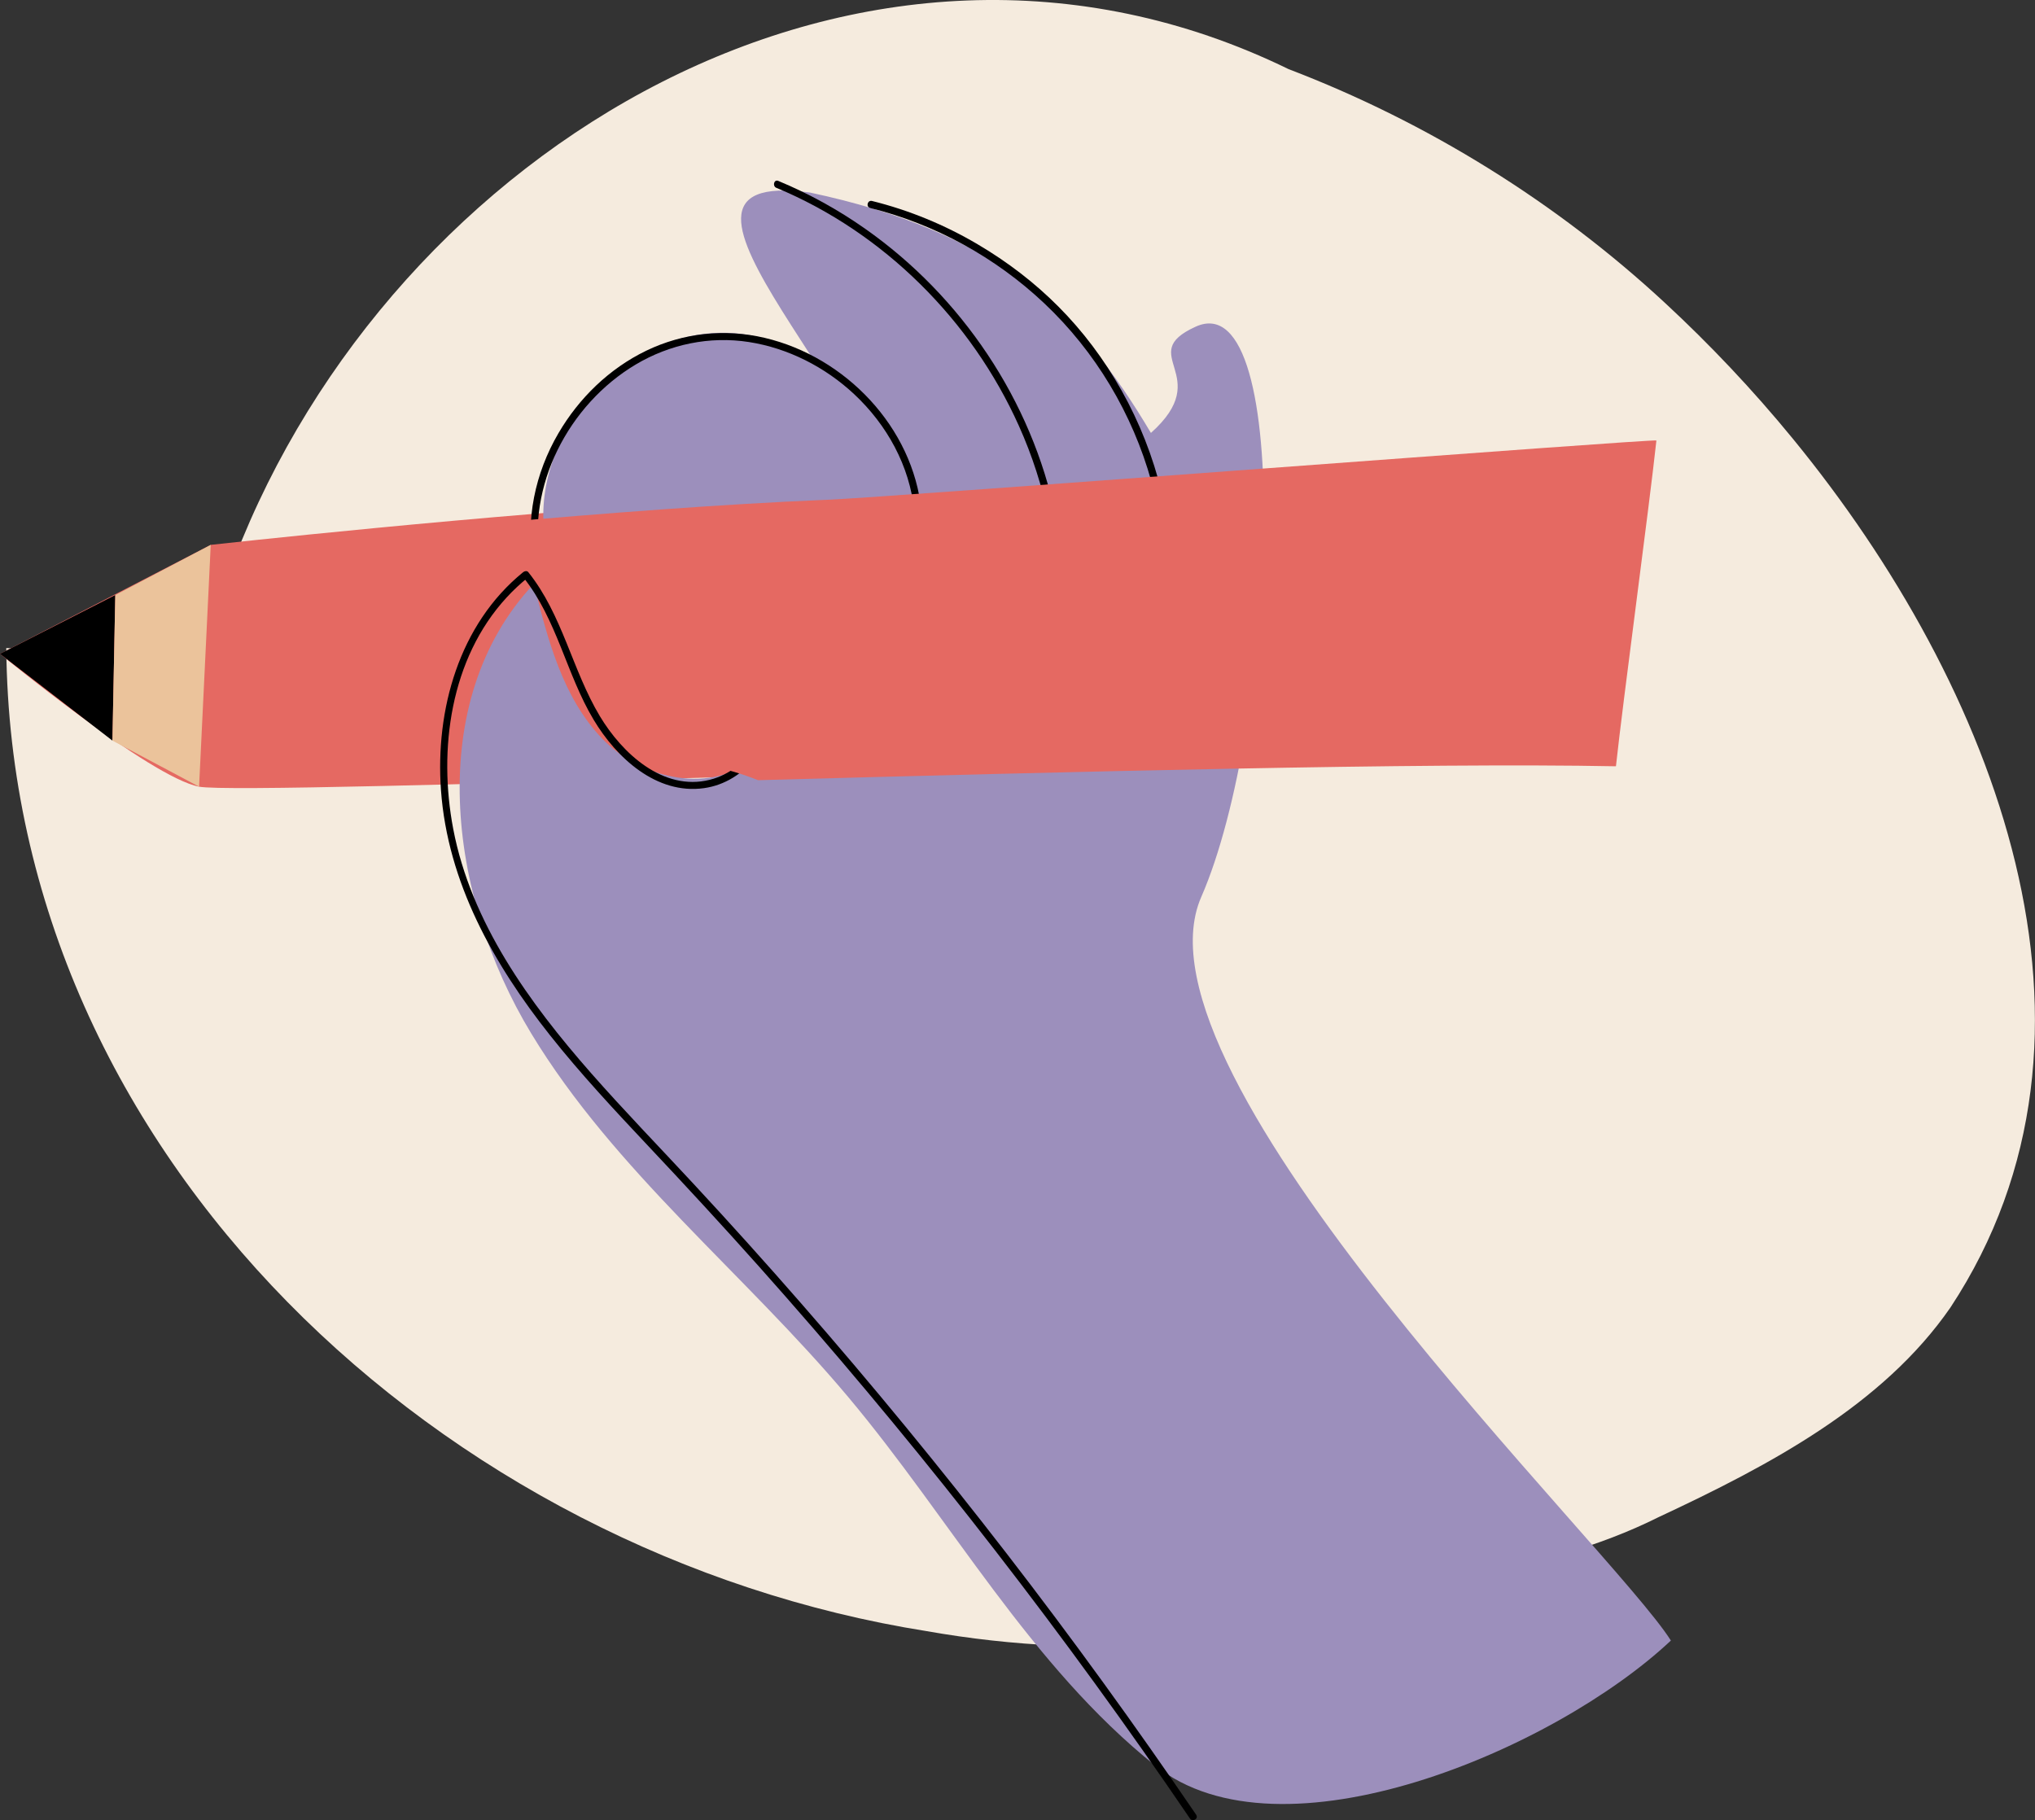
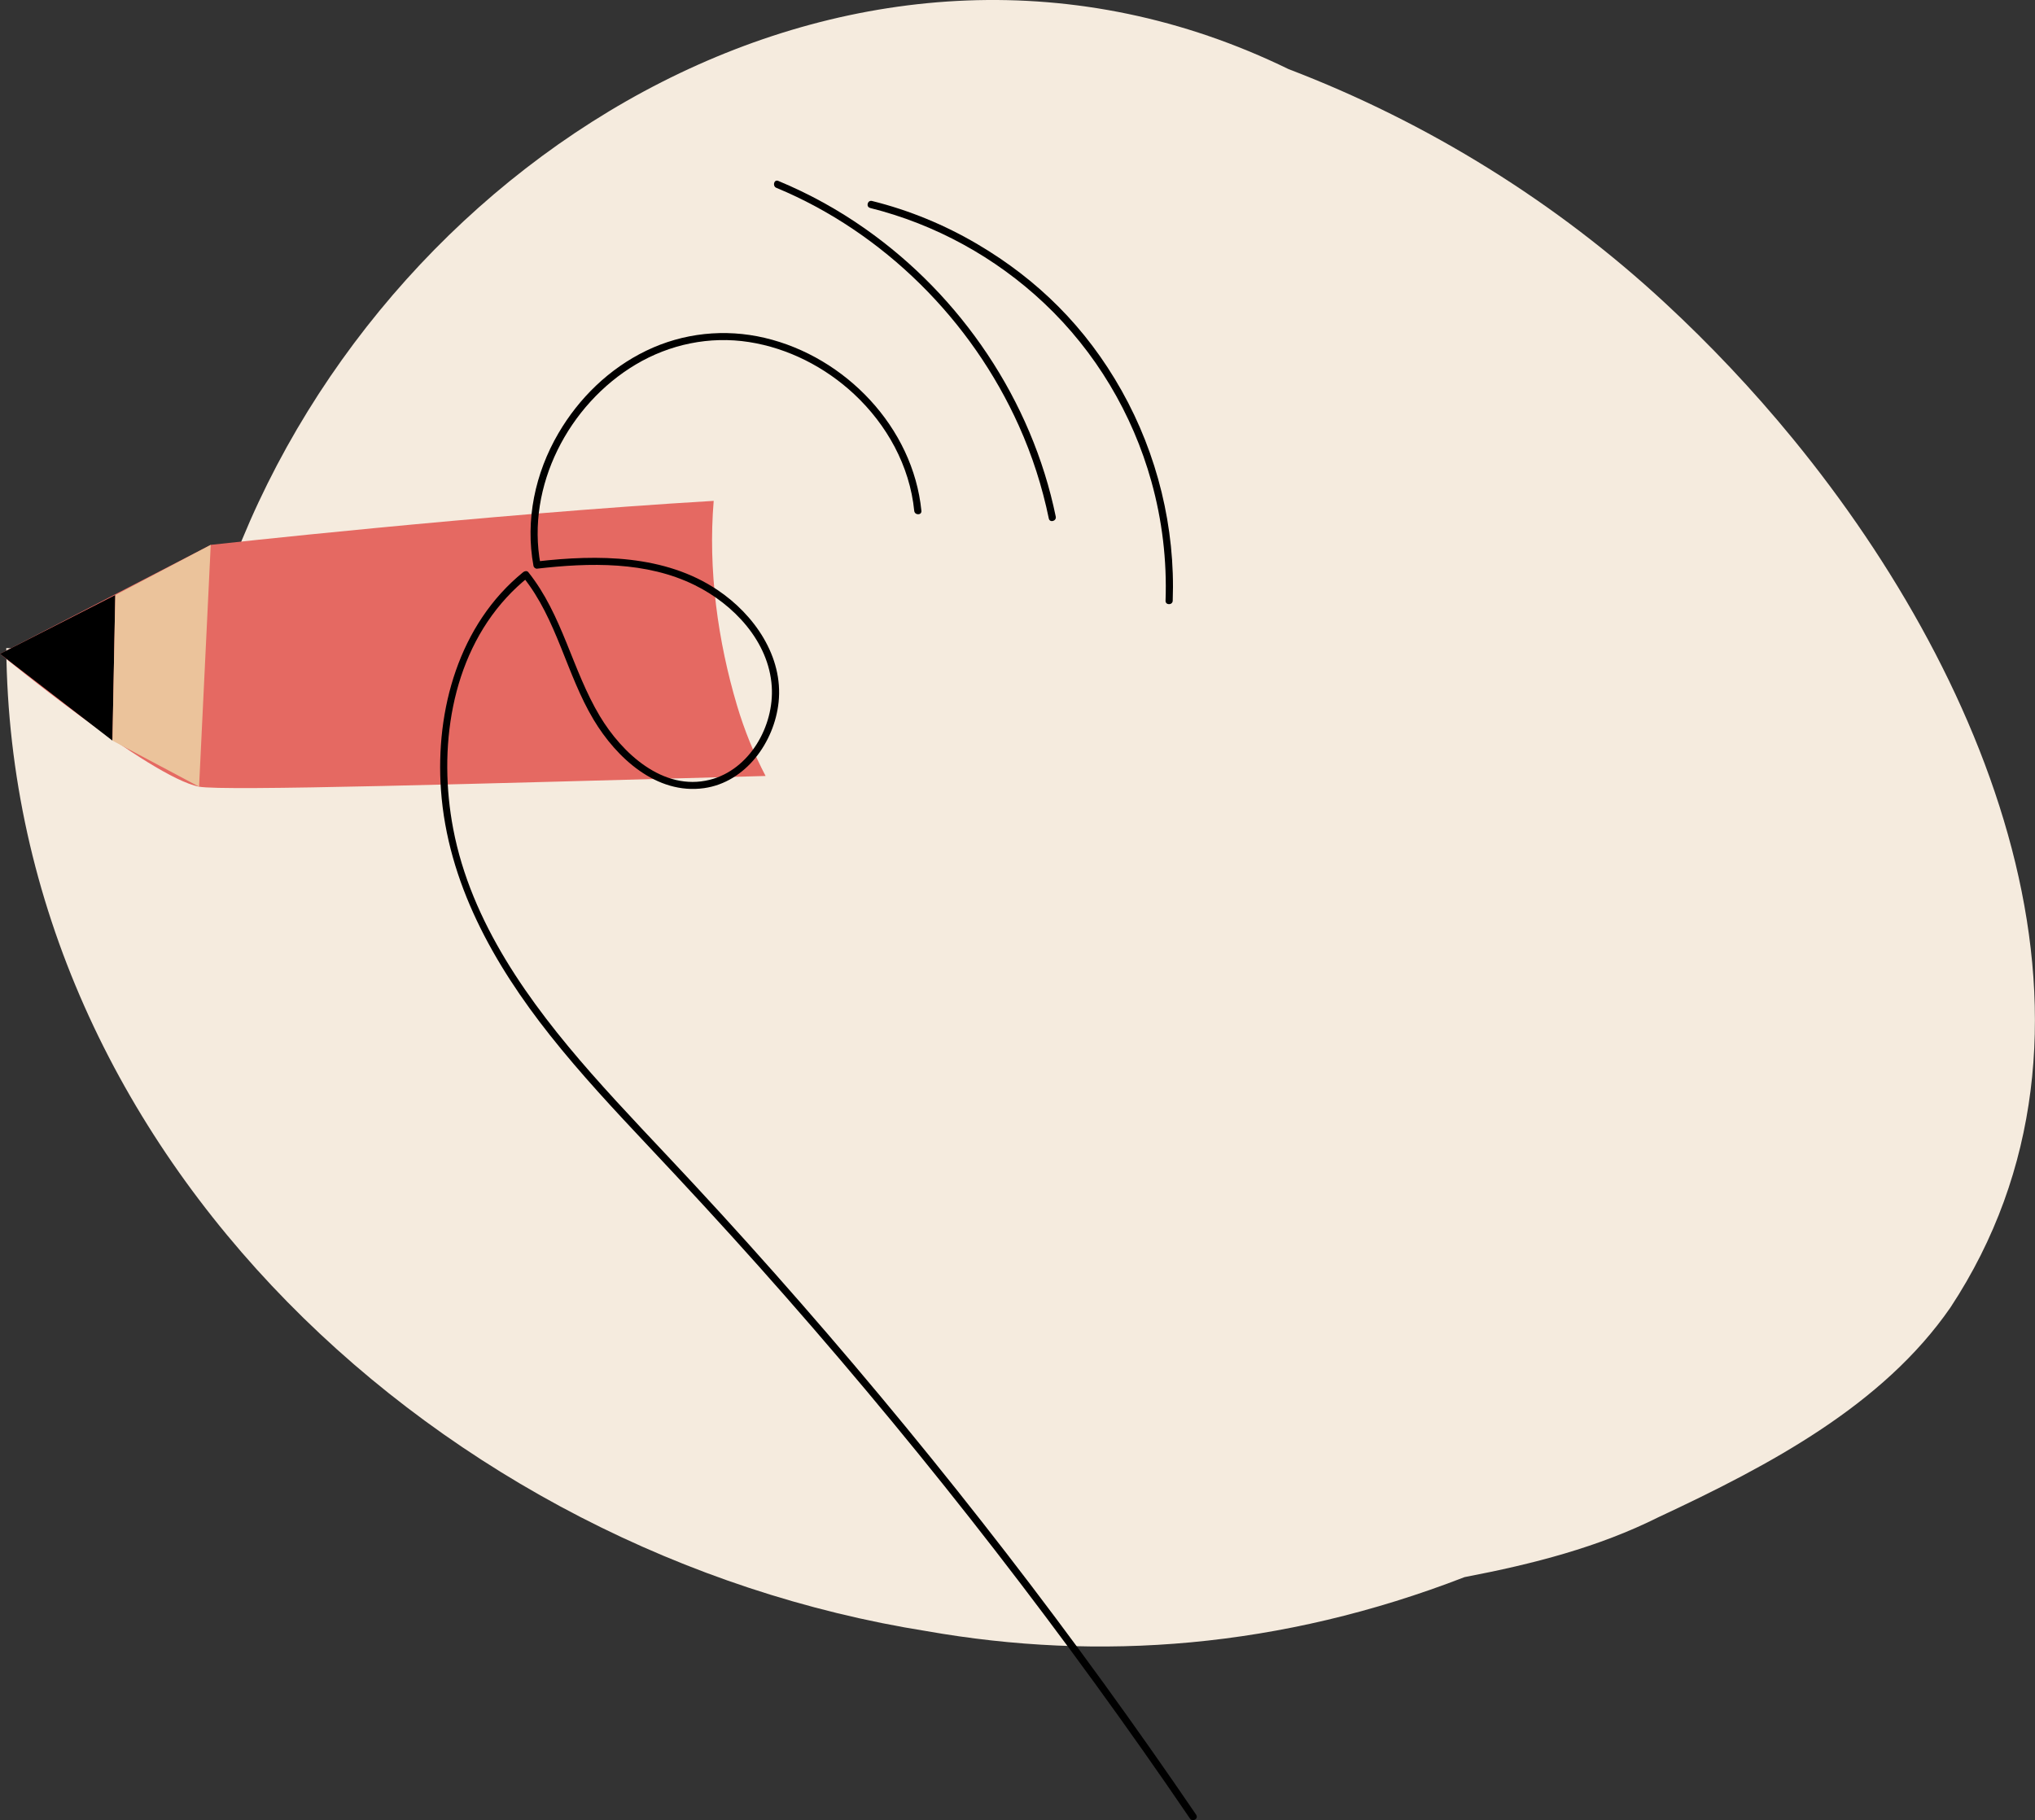
<svg xmlns="http://www.w3.org/2000/svg" id="Layer_2" data-name="Layer 2" viewBox="0 0 363.09 324.75">
  <rect x="0" y="0" width="363.09" height="324.75" fill="#333333" stroke="none" />
  <defs>
    <style>      .cls-1 {        fill: #9c8fbc;      }      .cls-2 {        fill: #e56962;      }      .cls-3 {        fill: #ebc39b;      }      .cls-4 {        fill: #f5ebde;      }    </style>
  </defs>
  <g id="Layer_1-2" data-name="Layer 1">
    <g>
      <path class="cls-4" d="M1.12,115.63c.8,90.97,78.3,161.79,164.23,175.42,15.31,2.7,31.09,3.49,47.16,1.99,16.07-1.5,32.41-5.28,48.8-11.63,12.19-2.33,23.88-5.33,34.57-10.68,20.04-9.35,40.09-20.04,52.11-37.41,32.29-48.99,7.98-110.98-28.09-155.02-7.21-8.81-14.9-16.9-22.72-24.15-9.68-8.99-20.28-17.07-31.57-24.09-11.29-7.02-23.27-12.98-35.71-17.73C154.25-24.56,70.07,26.21,41.79,99.81c-9.78,10.48-22.1,17.2-40.67,15.82Z" />
      <g>
        <path class="cls-2" d="M131.5,125.88c-3.42-11.49-5.19-24.23-4.16-36.51-41.22,2.45-89.74,7.85-89.74,7.85L0,116.67s26.8,22.04,35.52,23.7c4.31.82,49.1-.51,101.08-1.91-2.05-3.91-3.77-8.11-5.1-12.58Z" />
        <g>
-           <path class="cls-1" d="M298.11,292.74c-20.87,19.59-69.62,40.19-91.98,22.31-22.35-17.88-36.41-43.87-54.81-65.8-18.48-22.02-41.66-40.29-56.55-64.87-14.9-24.58-19.18-59.26.49-80.22,2.43,9.88,5.12,20.26,12.16,27.61,7.04,7.36,19.92,10.16,27.31,3.16,8.23-7.8,4.28-22.69-4.82-29.45-9.11-6.76-21.15-7.65-32.47-8.29-3.68-18.67,13.28-38.38,32.31-37.8,19.02.58,34.72,20.91,30.76,39.52.75-24.92-51.27-69.32-16.02-64.56,32.92,6.98,47.89,20.95,60.86,42.9,11.57-10.35-2.99-13.97,7.98-18.96,17.8-8.09,14.29,71.38,1,101.76-13.97,31.92,73.37,116.1,83.8,132.69Z" />
+           <path class="cls-1" d="M298.11,292.74Z" />
          <path d="M213.43,323.82c-10.82-15.88-22.1-31.45-33.85-46.66s-23.98-30.11-36.64-44.6c-6.3-7.22-12.71-14.34-19.23-21.36-6.08-6.56-12.32-12.98-18.23-19.7-11.03-12.56-21.43-26.87-24.62-43.62-2.69-14.14-.52-30.36,9.54-41.28,1.19-1.3,2.49-2.5,3.86-3.61h-.91c6.03,7.52,7.69,17.29,12.57,25.44,4.06,6.77,11.19,13.4,19.7,12.2,7.44-1.05,12.55-8.22,13.3-15.34.86-8.17-4.38-15.65-10.9-20.02-9.42-6.32-21.35-6.34-32.21-5.09l.62.47c-2.58-13.9,5.04-28.49,17-35.61,6.08-3.62,13.2-5.1,20.2-4.01s13.59,4.47,18.76,9.29c5.85,5.46,9.93,12.81,10.73,20.83.08.81,1.36.82,1.28,0-1.48-14.89-13.55-27.47-27.94-30.86-7.13-1.68-14.56-.9-21.16,2.29s-12,8.46-15.66,14.72c-4.17,7.12-5.96,15.54-4.45,23.7.05.25.36.5.62.47,9.37-1.08,19.52-1.34,28.18,2.95,6.92,3.42,13.19,10.03,13.71,18.07.46,7.03-3.94,14.87-11.06,16.65-8.35,2.09-15.66-4.77-19.61-11.35-4.95-8.26-6.66-18.07-12.77-25.7-.23-.29-.66-.2-.91,0-11.47,9.32-15.69,24.58-14.67,38.89,1.18,16.47,9.39,31.04,19.46,43.75,5.5,6.94,11.56,13.42,17.63,19.87,6.62,7.03,13.17,14.12,19.6,21.33,13.03,14.61,25.61,29.61,37.71,44.99s23.87,31.3,35.07,47.49c1.4,2.02,2.79,4.05,4.17,6.08.46.68,1.57.04,1.11-.65h0Z" />
          <path d="M138.51,33.51c9.59,3.98,18.33,9.92,25.71,17.21s13.34,15.85,17.57,25.26c2.38,5.29,4.17,10.85,5.34,16.54.17.81,1.4.47,1.24-.34-2.12-10.33-6.34-20.2-12.19-28.97s-13.23-16.36-21.81-22.39c-4.84-3.41-10.05-6.27-15.51-8.54-.76-.32-1.09.92-.34,1.24h0Z" />
          <path d="M155.25,37.11c11.6,2.89,22.38,8.81,31.07,17.01,9.14,8.62,15.74,19.69,19.11,31.78,1.93,6.92,2.79,14.11,2.53,21.29-.03.82,1.25.82,1.28,0,.48-13.02-2.73-26.12-9.11-37.48s-15.04-19.84-25.71-26.13c-5.86-3.46-12.22-6.08-18.83-7.72-.8-.2-1.14,1.04-.34,1.24h0Z" />
        </g>
-         <path class="cls-2" d="M147.2,89.19c-18.42.77-40.01,2.44-58.75,4.1.84,1.09,1.66,2.23,2.45,3.5.69,1.1,1.32,2.28,1.93,3.49,9.42,5.84,14.62,14.39,18.47,24.57.06.17.13.33.19.5,2.05,3.03,3.6,6.37,4.76,9.85.54.23,1.11.46,1.67.7,5.93-.11,11.76,1.09,17.33,3.31,54.62-1.48,119.03-3.15,153.07-2.48,1.3-12.02,5.92-46.1,7.22-58.13.04-.39-135.79,10.07-148.34,10.6Z" />
        <polygon points="0 116.67 20.57 106.18 20.06 132.15 0 116.67" />
        <polygon class="cls-3" points="37.6 97.22 35.52 140.37 20.06 132.15 20.57 106.18 37.6 97.22" />
      </g>
    </g>
  </g>
</svg>